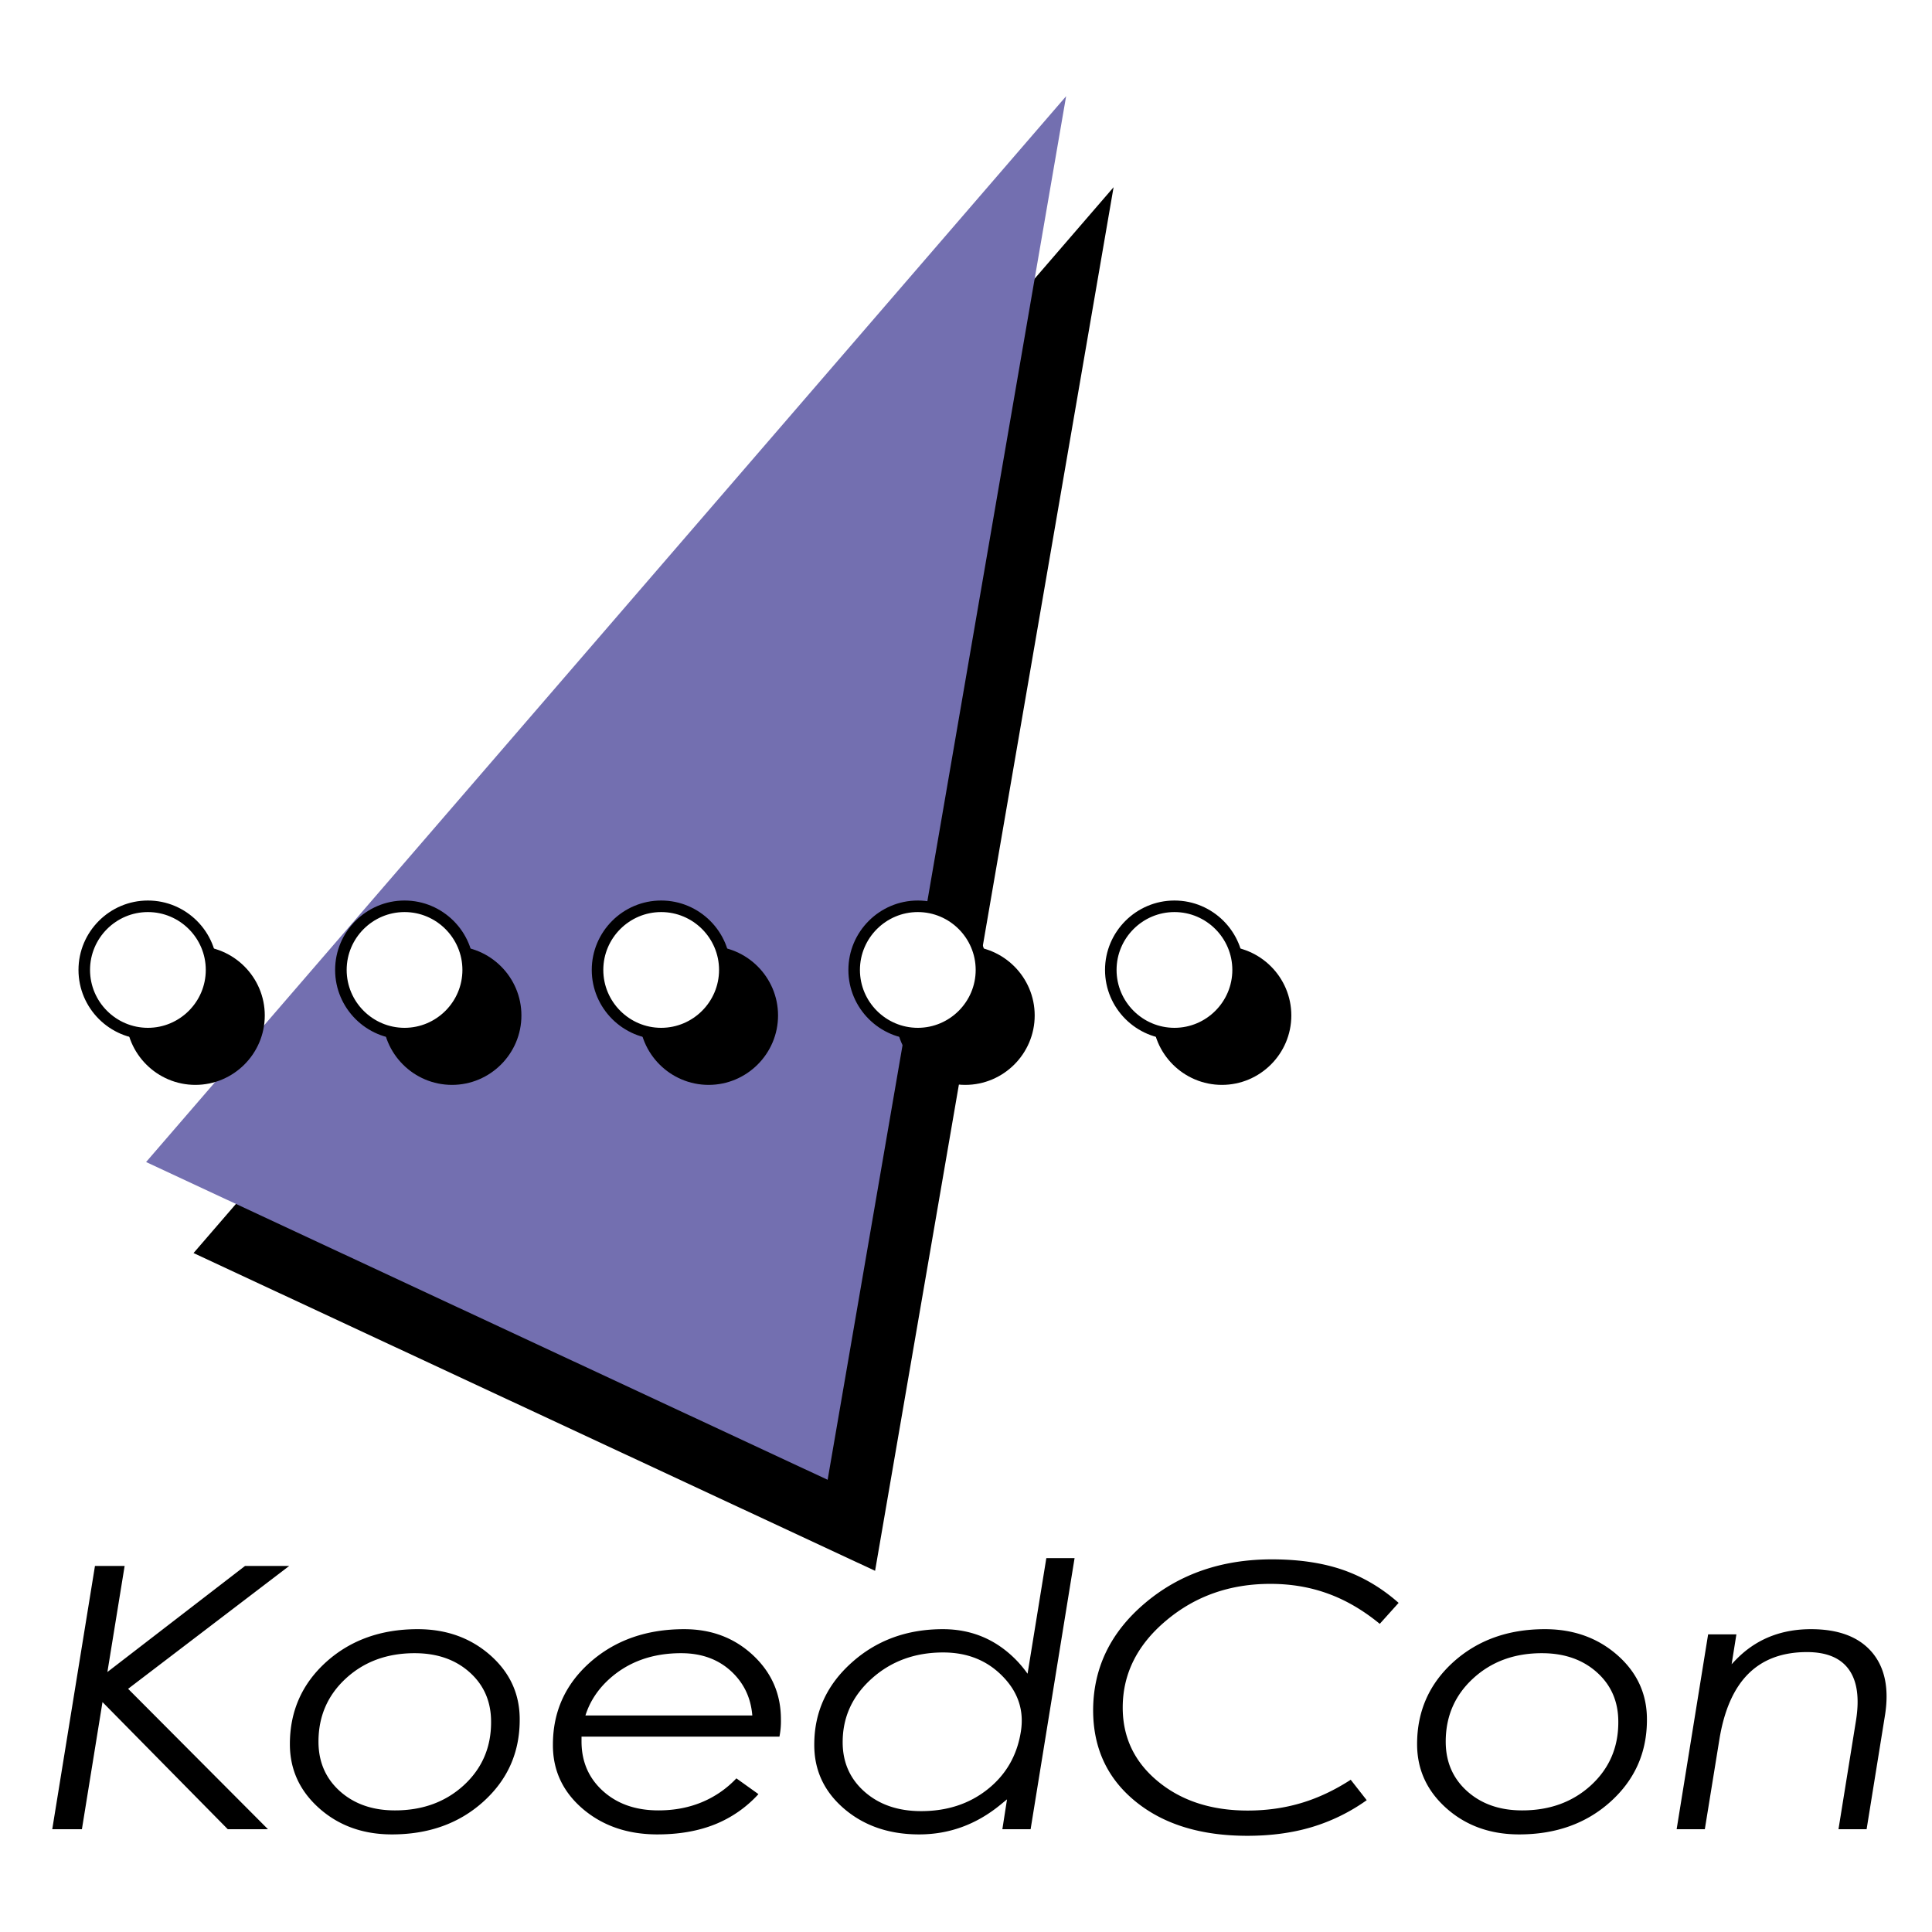
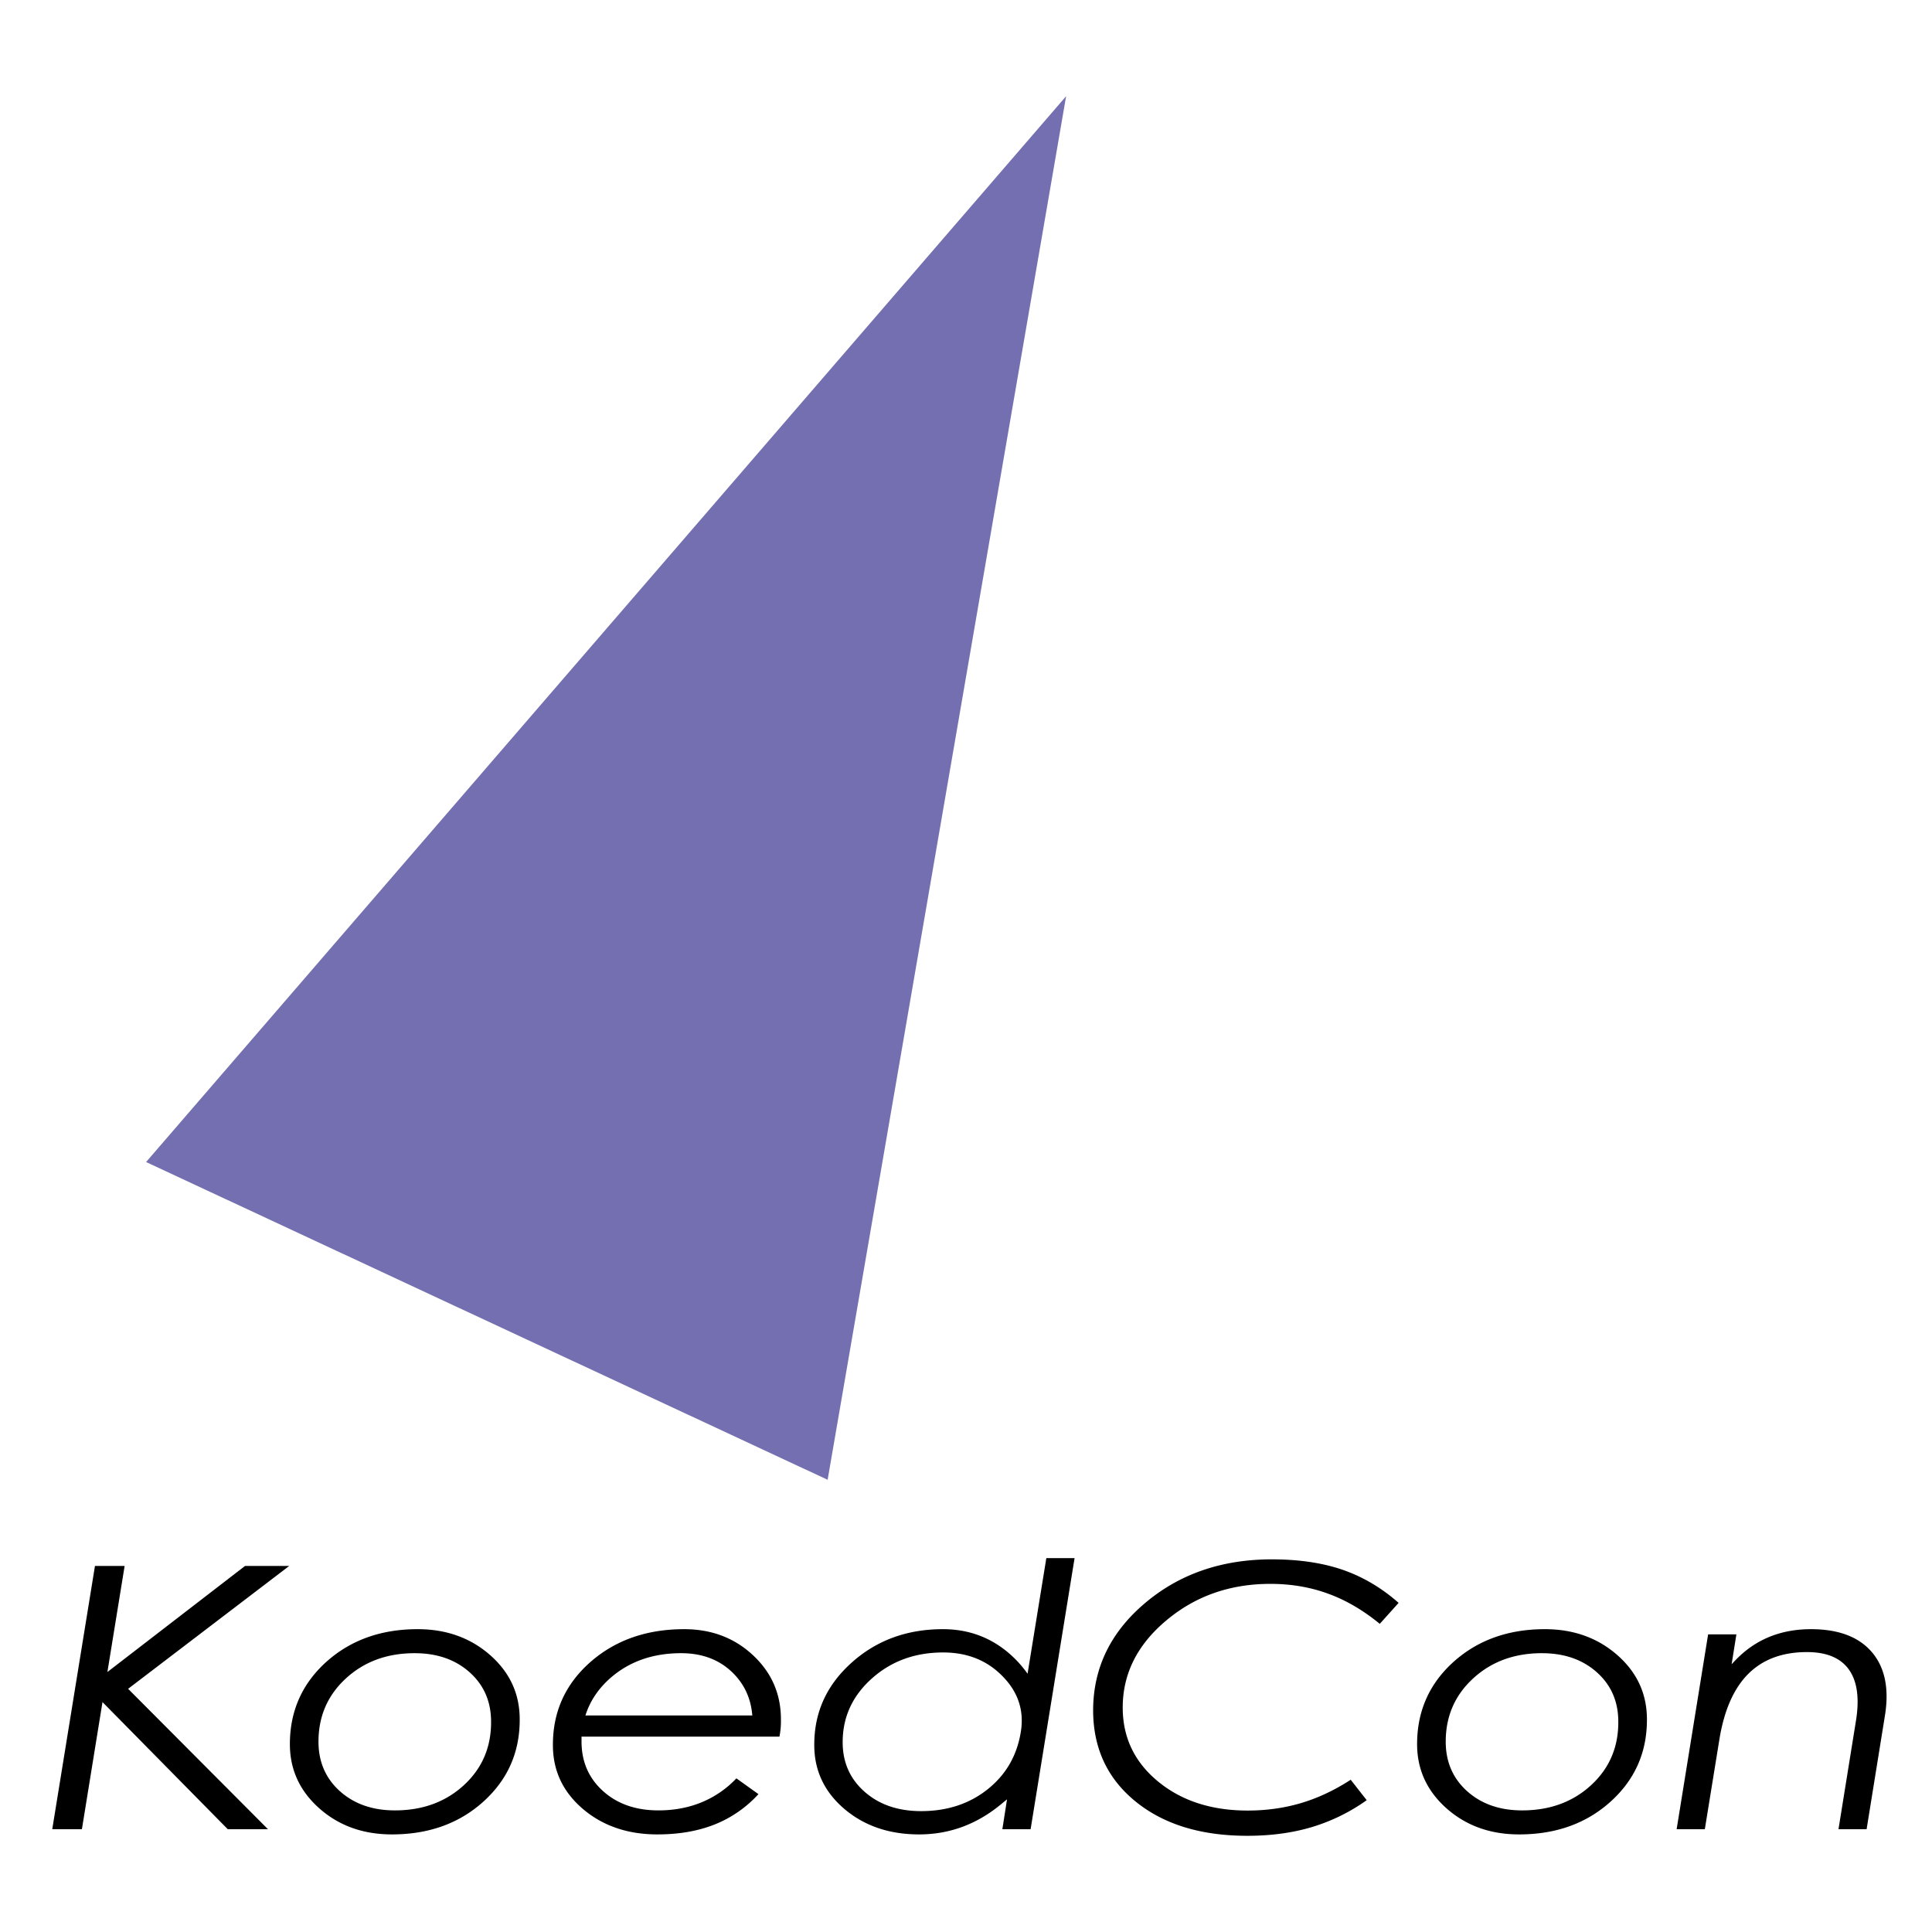
<svg xmlns="http://www.w3.org/2000/svg" width="2500" height="2500" viewBox="0 0 192.756 192.756">
  <g fill-rule="evenodd" clip-rule="evenodd">
    <path fill="#fff" d="M0 0h192.756v192.756H0V0z" />
-     <path d="M111.102 18.679L19.309 125.018l67.998 31.702 23.795-138.041z" />
    <path fill="#736fb0" d="M106.367 9.597L14.575 115.936l67.998 31.702L106.367 9.597z" />
-     <path d="M19.491 94.962c3.498 0 6.35 2.853 6.35 6.35 0 3.498-2.853 6.351-6.35 6.351s-6.35-2.853-6.35-6.351c0-3.498 2.853-6.35 6.35-6.35zM45.096 94.962c3.498 0 6.35 2.853 6.35 6.35 0 3.498-2.853 6.351-6.35 6.351s-6.35-2.853-6.35-6.351c0-3.498 2.852-6.35 6.35-6.35zM70.7 94.962c3.498 0 6.35 2.853 6.35 6.35 0 3.498-2.853 6.351-6.35 6.351s-6.35-2.853-6.35-6.351c0-3.498 2.853-6.35 6.35-6.35zM96.305 94.962c3.498 0 6.35 2.853 6.35 6.35 0 3.498-2.852 6.351-6.35 6.351-3.498 0-6.35-2.853-6.35-6.351 0-3.498 2.852-6.35 6.35-6.35zM121.91 94.962c3.496 0 6.35 2.853 6.35 6.35 0 3.498-2.854 6.351-6.35 6.351-3.498 0-6.352-2.853-6.352-6.351.001-3.498 2.854-6.35 6.352-6.35z" stroke="#000" stroke-width="1.152" stroke-miterlimit="2.613" />
-     <path d="M14.757 90.421c3.498 0 6.35 2.852 6.35 6.35 0 3.498-2.853 6.351-6.35 6.351s-6.35-2.853-6.35-6.351c0-3.498 2.852-6.35 6.35-6.35zM40.361 90.421c3.498 0 6.35 2.852 6.35 6.35 0 3.498-2.853 6.351-6.35 6.351s-6.35-2.853-6.35-6.351c0-3.498 2.853-6.35 6.35-6.35zM65.966 90.421c3.498 0 6.35 2.852 6.35 6.35 0 3.498-2.853 6.351-6.35 6.351s-6.35-2.853-6.35-6.351c0-3.498 2.852-6.35 6.35-6.35zM91.57 90.421c3.498 0 6.35 2.852 6.35 6.35 0 3.498-2.852 6.351-6.35 6.351s-6.35-2.853-6.35-6.351c0-3.498 2.853-6.35 6.35-6.35zM117.176 90.421c3.496 0 6.35 2.852 6.35 6.35 0 3.498-2.854 6.351-6.35 6.351-3.498 0-6.352-2.853-6.352-6.351 0-3.498 2.854-6.35 6.352-6.35z" fill="#fff" stroke="#000" stroke-width="1.152" stroke-miterlimit="2.613" />
    <path d="M8.172 182.501H5.213l4.261-26.264h2.96l-1.721 10.592H10.7l13.745-10.592H28.853l-16.071 12.257 13.954 14.007h-4.011l-12.499-12.684-2.054 12.684zM39.101 183.019c-2.869 0-5.285-.865-7.241-2.597-1.957-1.738-2.938-3.872-2.938-6.409 0-3.287 1.212-6.019 3.627-8.202 2.423-2.177 5.466-3.268 9.122-3.268 2.869 0 5.285.871 7.256 2.609 1.963 1.738 2.938 3.885 2.924 6.434 0 3.274-1.218 6-3.648 8.183-2.41 2.165-5.446 3.25-9.102 3.25zm.3-2.396c2.757 0 5.041-.836 6.865-2.501 1.817-1.67 2.729-3.762 2.729-6.286.014-2.024-.689-3.684-2.117-4.97-1.427-1.287-3.266-1.927-5.508-1.927-2.75 0-5.034.841-6.859 2.518-1.824 1.677-2.736 3.781-2.736 6.306 0 2.012.71 3.658 2.131 4.939 1.428 1.28 3.26 1.921 5.495 1.921zM65.587 183.019c-2.973 0-5.458-.854-7.457-2.561-1.992-1.714-2.98-3.842-2.966-6.391 0-3.299 1.246-6.043 3.731-8.238 2.493-2.189 5.612-3.286 9.366-3.286 2.722 0 5.006.865 6.866 2.598 1.858 1.737 2.785 3.865 2.785 6.391a7.939 7.939 0 0 1-.146 1.731H58.019v.481c0 2.013.717 3.665 2.145 4.951 1.428 1.287 3.272 1.928 5.529 1.928 1.567 0 3.001-.269 4.317-.812a10.005 10.005 0 0 0 3.46-2.384l2.2 1.573a11.818 11.818 0 0 1-4.345 3.019c-1.664.665-3.572 1-5.738 1zm9.471-11.867c-.14-1.713-.801-3.146-1.999-4.305-1.323-1.274-3.022-1.908-5.104-1.908-2.84 0-5.208.841-7.102 2.518-1.177 1.049-1.998 2.281-2.444 3.695h16.649zM91.698 183.019c-2.986 0-5.479-.854-7.478-2.561-1.999-1.714-2.994-3.848-2.98-6.409 0-3.213 1.239-5.938 3.726-8.165 2.479-2.226 5.515-3.341 9.107-3.341 2.91 0 5.382 1.061 7.408 3.177.398.421.738.841 1.039 1.269l1.873-11.537H107.211l-4.387 27.05H100.006l.465-2.981-.654.536c-2.409 1.974-5.111 2.962-8.119 2.962zm2.409-18.153c-2.813 0-5.188.865-7.123 2.598-1.943 1.737-2.911 3.854-2.911 6.354 0 2.013.731 3.665 2.193 4.951 1.462 1.287 3.343 1.927 5.633 1.927 2.598 0 4.812-.725 6.635-2.177 1.832-1.457 2.932-3.366 3.314-5.737.342-2.11-.264-3.958-1.816-5.537-1.546-1.587-3.523-2.379-5.925-2.379zM136.357 179.604a18.653 18.653 0 0 1-5.486 2.688c-1.943.58-4.088.866-6.426.866-4.639 0-8.363-1.146-11.17-3.439-2.807-2.292-4.213-5.323-4.213-9.098.014-4.22 1.742-7.78 5.182-10.684 3.439-2.908 7.658-4.36 12.652-4.36 2.688 0 5.047.349 7.066 1.043 2.02.701 3.879 1.799 5.578 3.299l-1.881 2.092c-1.656-1.359-3.377-2.366-5.16-3.012-1.781-.652-3.697-.976-5.752-.976-4.023 0-7.484 1.213-10.381 3.646-2.904 2.428-4.352 5.33-4.352 8.696 0 2.981 1.176 5.439 3.523 7.372 2.346 1.933 5.326 2.902 8.947 2.902 1.873 0 3.656-.25 5.334-.75s3.328-1.274 4.943-2.323l1.596 2.038zM151.564 183.019c-2.869 0-5.285-.865-7.242-2.597-1.955-1.738-2.938-3.872-2.938-6.409 0-3.287 1.211-6.019 3.627-8.202 2.424-2.177 5.467-3.268 9.123-3.268 2.867 0 5.283.871 7.254 2.609 1.965 1.738 2.939 3.885 2.926 6.434 0 3.274-1.219 6-3.648 8.183-2.41 2.165-5.445 3.25-9.102 3.25zm.299-2.396c2.758 0 5.041-.836 6.865-2.501 1.818-1.67 2.73-3.762 2.73-6.286.014-2.024-.689-3.684-2.117-4.97-1.428-1.287-3.266-1.927-5.508-1.927-2.75 0-5.033.841-6.857 2.518-1.826 1.677-2.736 3.781-2.736 6.306 0 2.012.709 3.658 2.131 4.939 1.426 1.28 3.258 1.921 5.492 1.921zM170.42 163.061h2.82l-.475 2.982c.301-.33.6-.635.898-.909 1.895-1.726 4.234-2.591 7.02-2.591 2.75 0 4.777.768 6.086 2.305 1.301 1.536 1.732 3.664 1.281 6.378l-1.818 11.275h-2.806l1.748-10.849c.355-2.226.119-3.92-.709-5.079-.83-1.165-2.229-1.744-4.186-1.744-2.451 0-4.4.726-5.85 2.171-1.447 1.445-2.408 3.622-2.883 6.53l-1.455 8.971h-2.812l3.141-19.44z" />
  </g>
</svg>